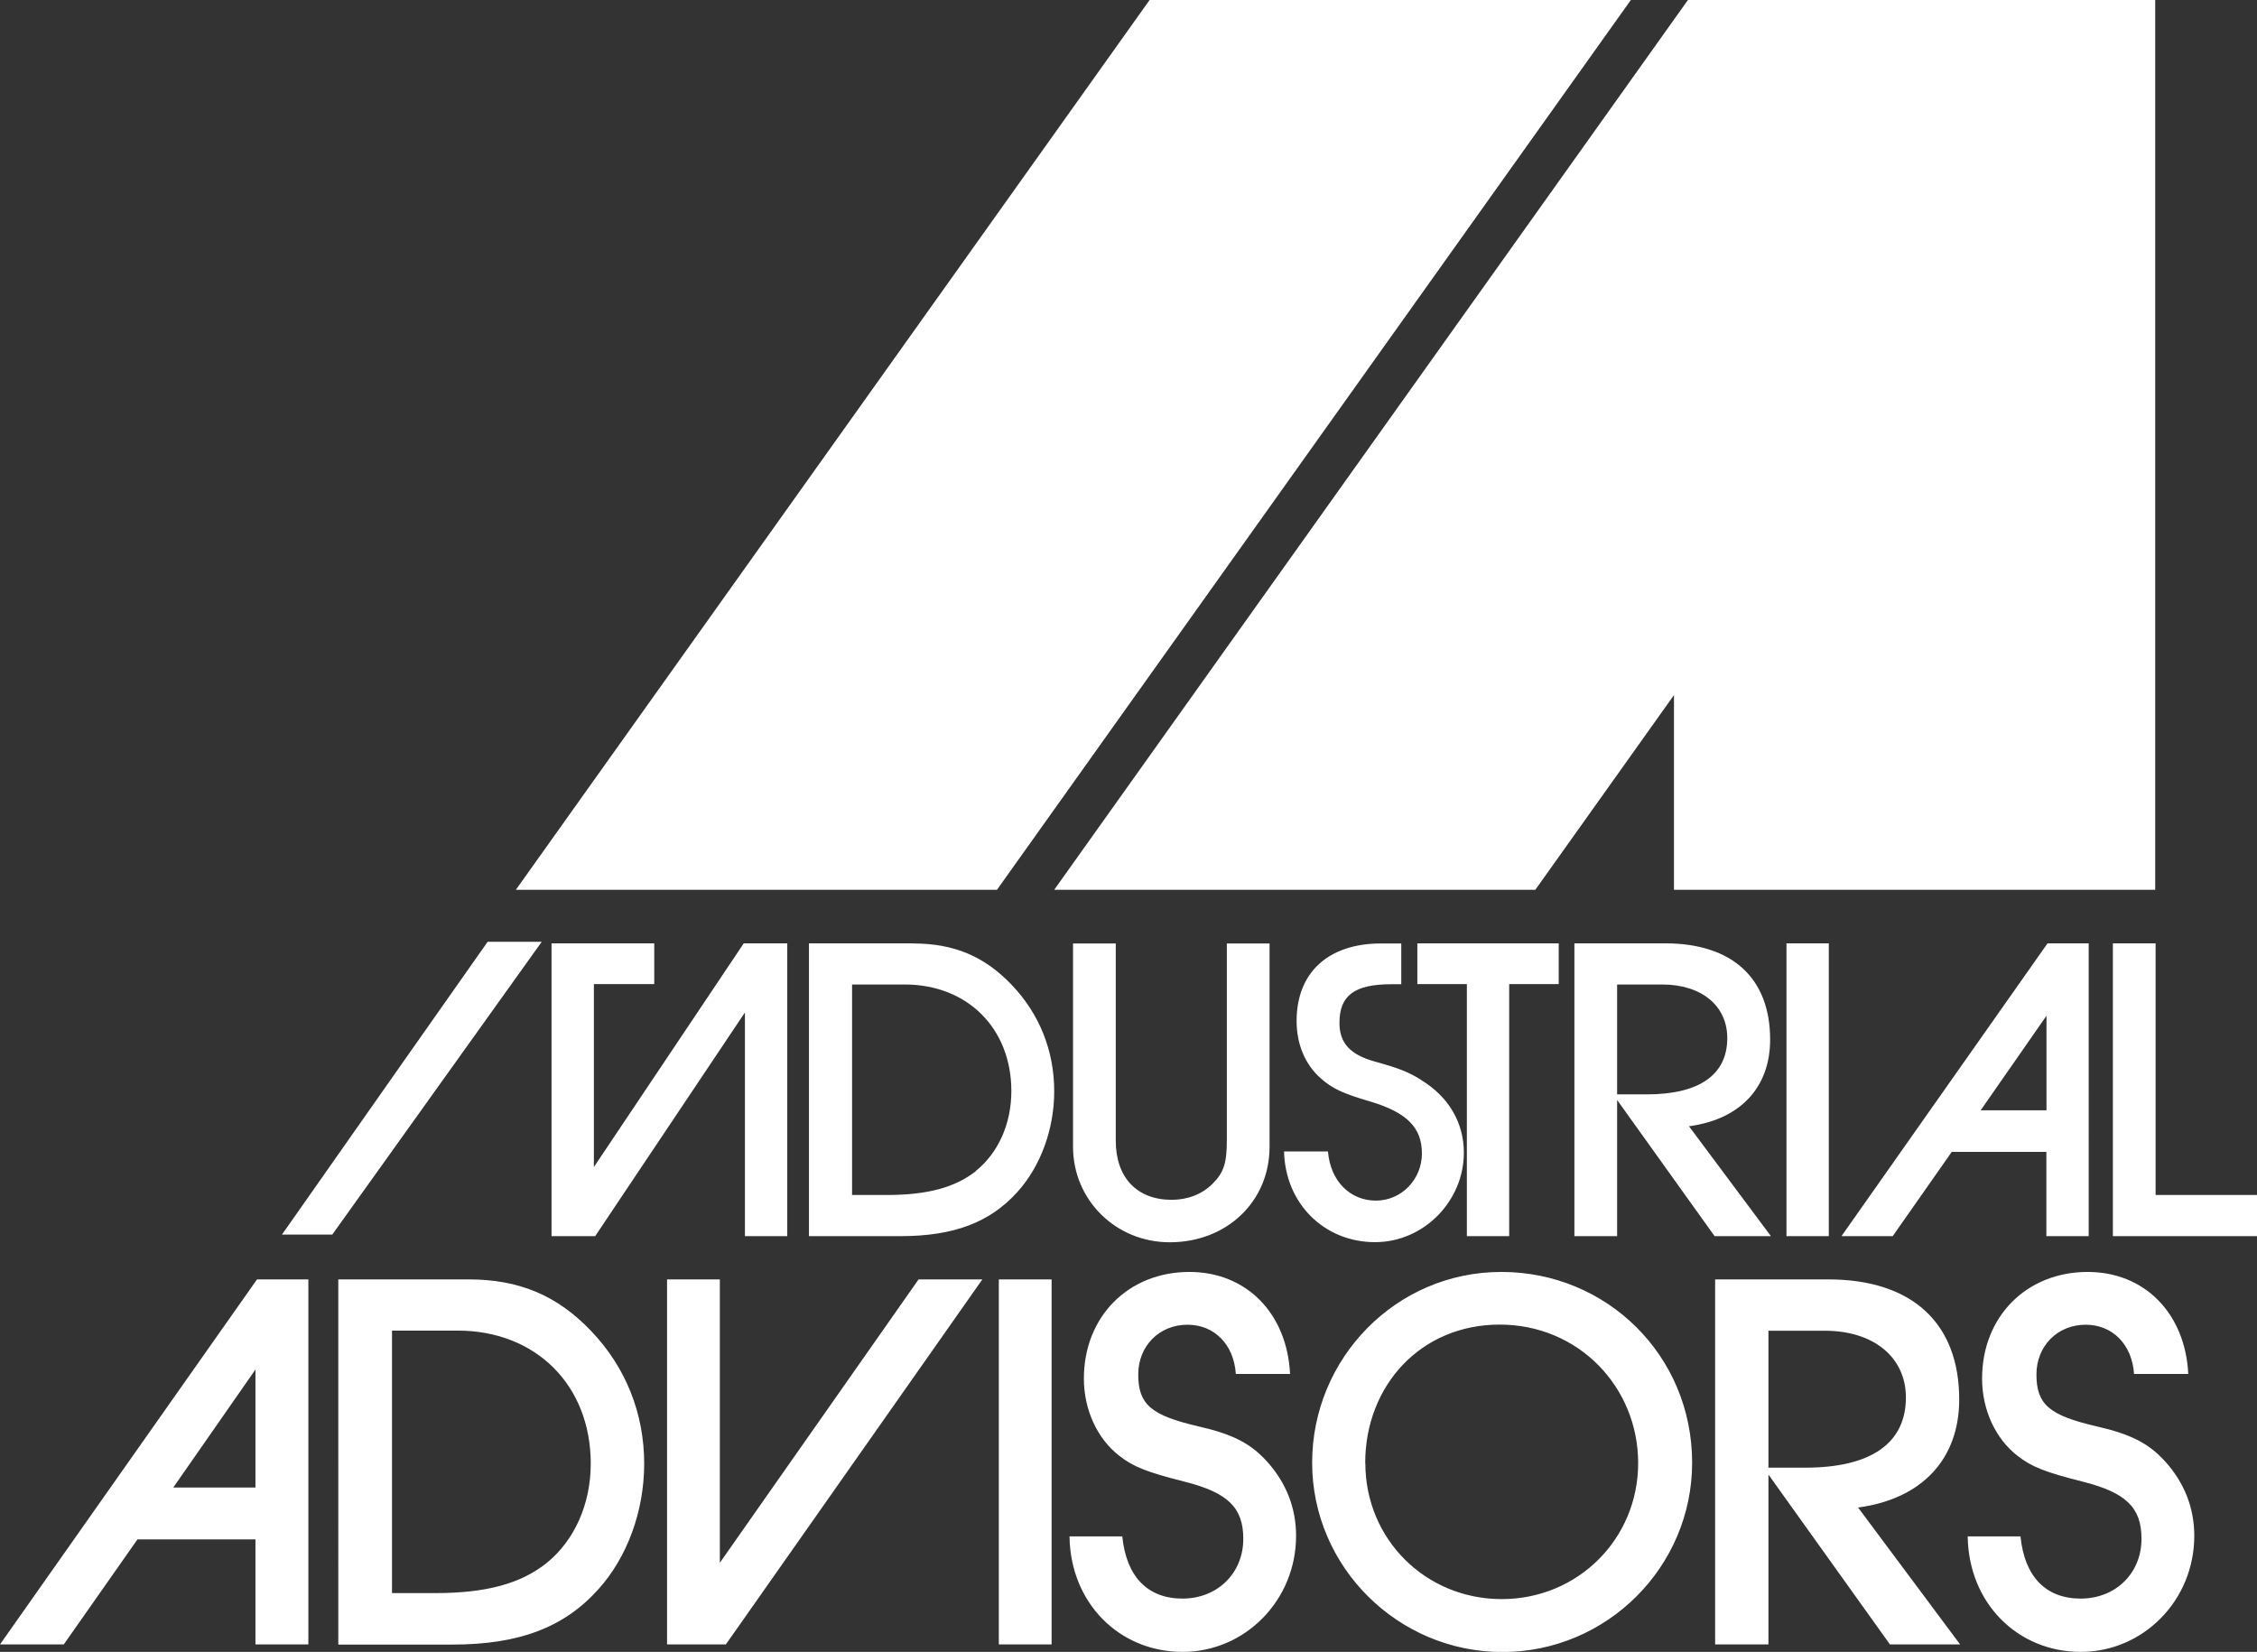
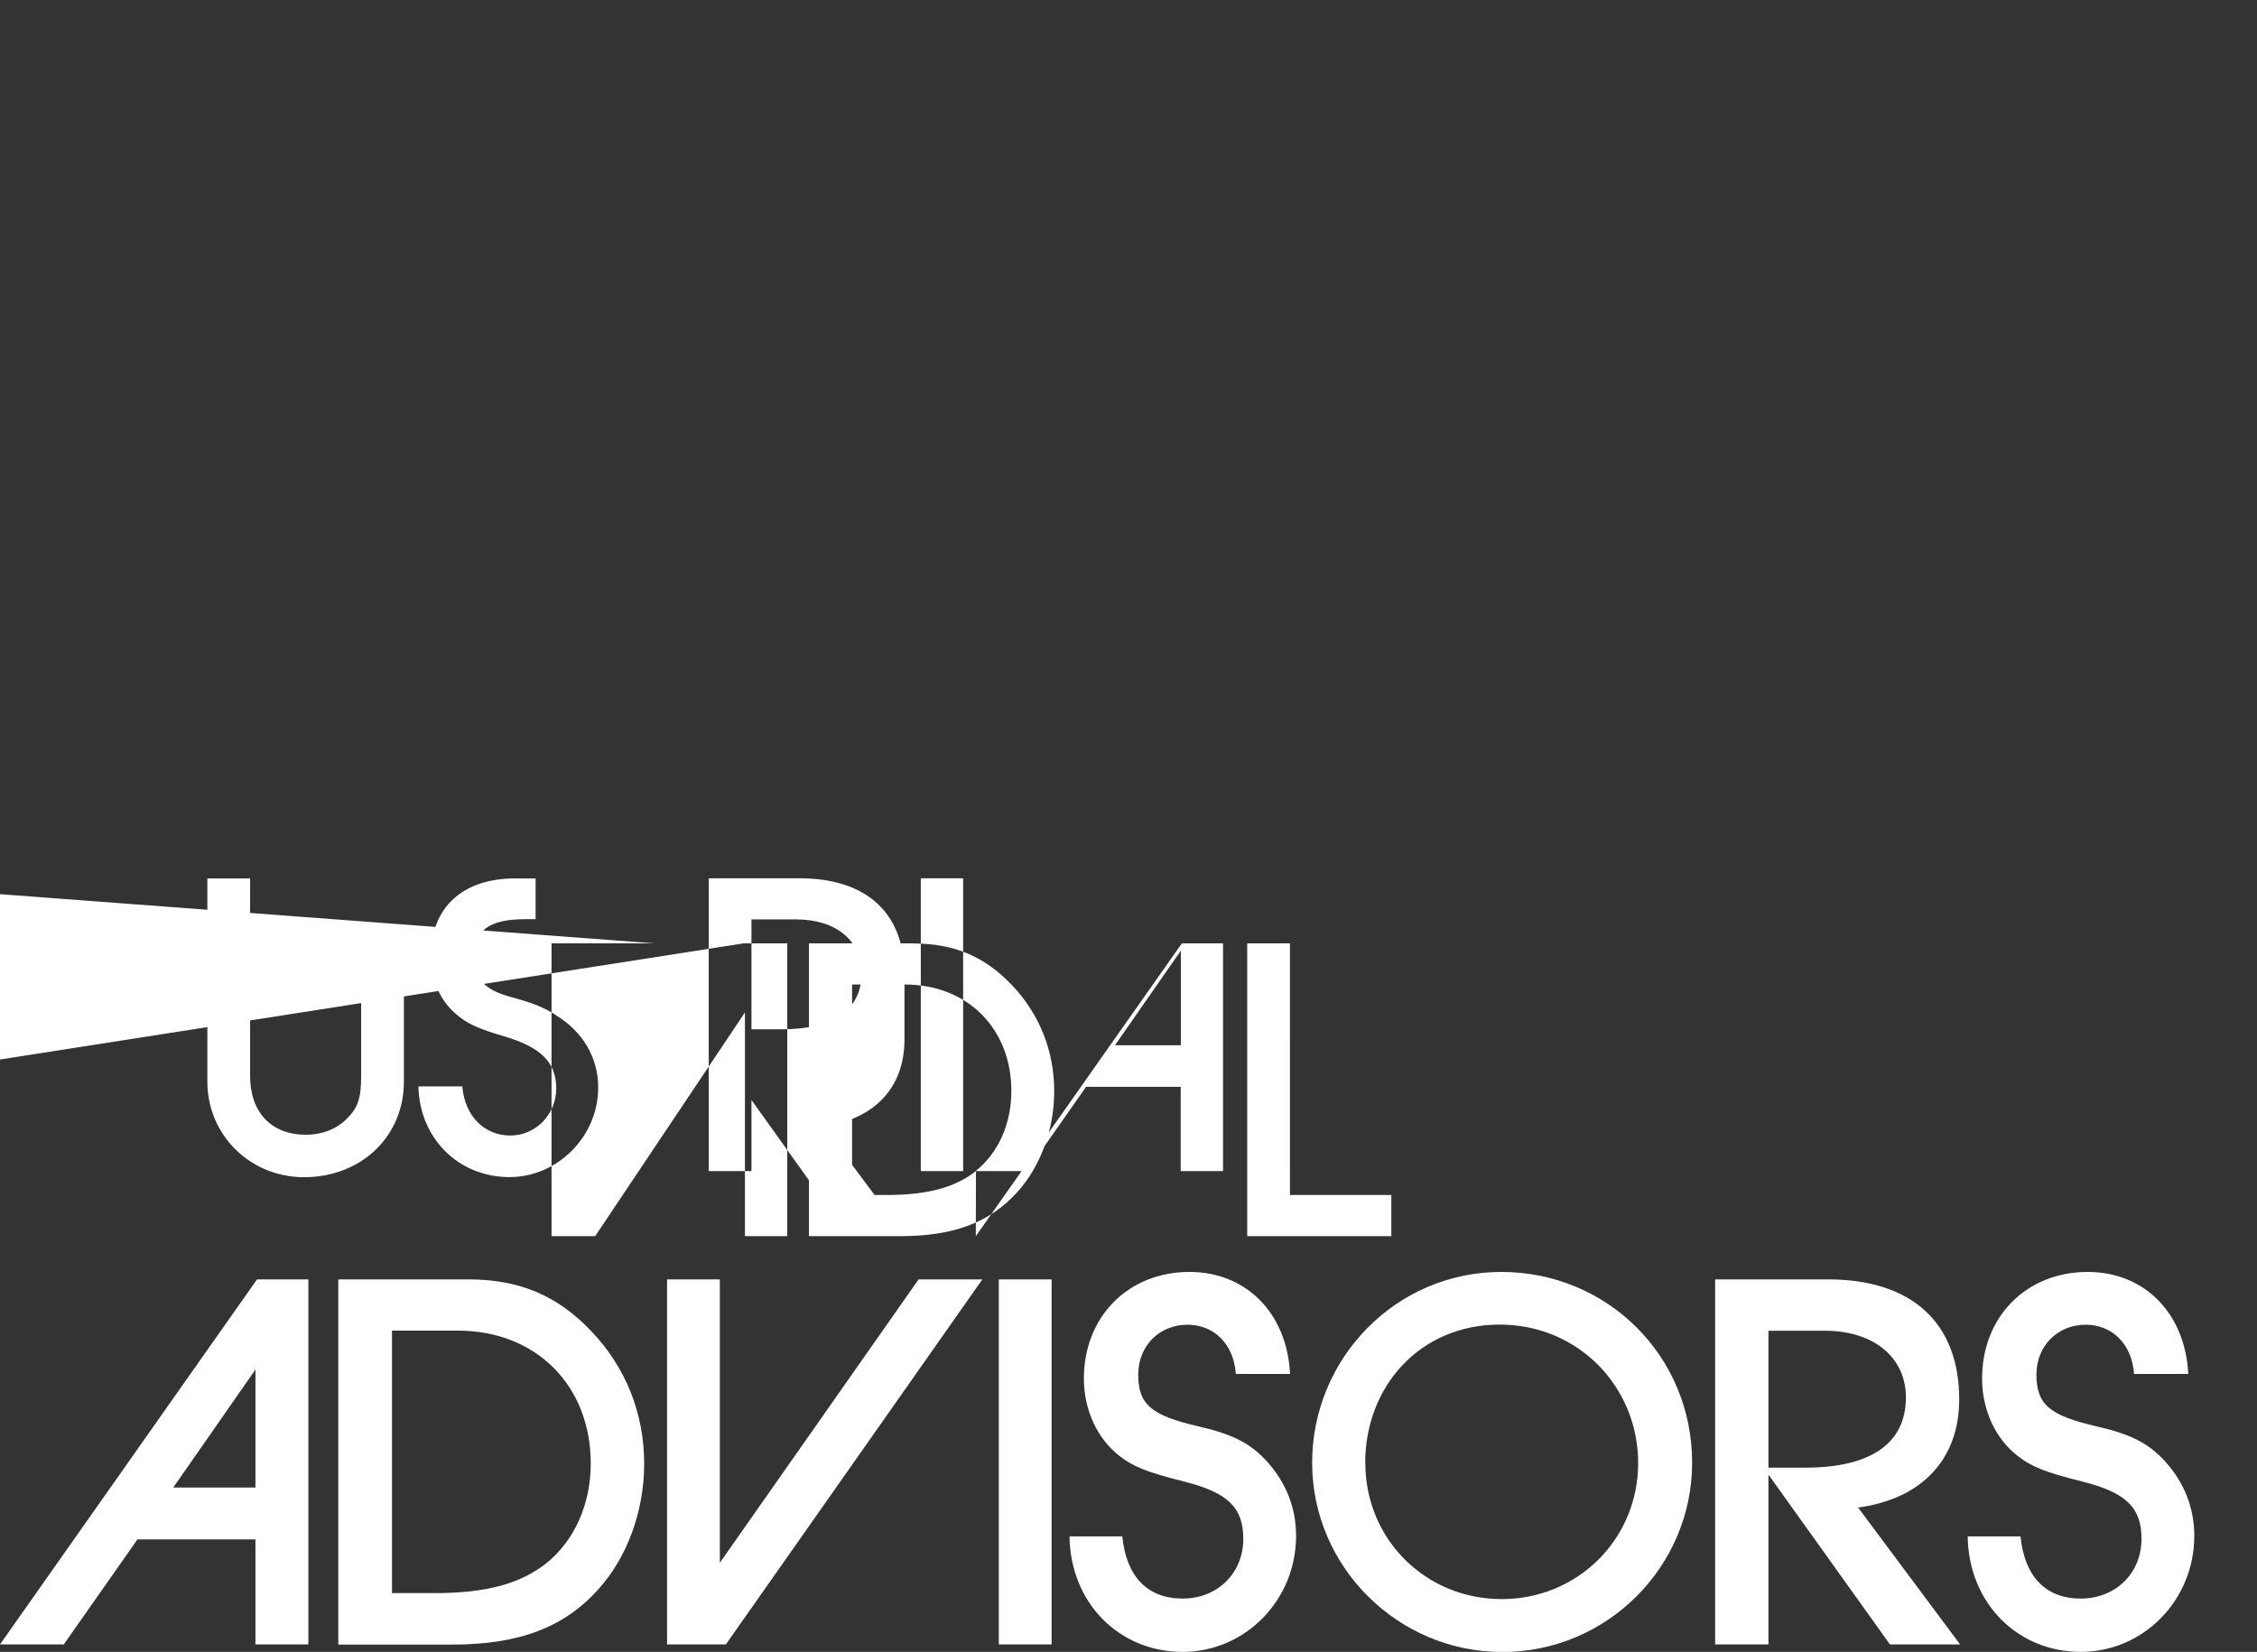
<svg xmlns="http://www.w3.org/2000/svg" id="Layer_2" viewBox="0 0 172.73 126.43">
  <rect x="0" y="0" width="172.73" height="126.43" fill="#333333" stroke="none" />
  <defs>
    <style>.cls-1{fill:#fff}</style>
  </defs>
  <g id="Layer_1-2" data-name="Layer_1">
-     <path d="M19.55 125.86v-8.04h-9.03l-5.64 8.04H0l19.67-27.94h3.93v27.94h-4.04Zm0-21.04-6.29 9.03h6.29v-9.03Zm6.34-6.9h9.95c3.89 0 6.79 1.22 9.38 3.93 2.67 2.78 4.08 6.33 4.08 10.18 0 3.62-1.3 7.17-3.51 9.61-2.63 2.94-6.1 4.23-11.17 4.23h-8.73V97.93Zm7.43 24.01c3.89 0 6.52-.72 8.5-2.29 2.13-1.72 3.39-4.5 3.39-7.62 0-5.99-4.19-10.18-10.18-10.18H30v20.09h3.32Zm21.77-24.01v21.69L70.3 97.92h4.88l-19.63 27.94h-4.5V97.92h4.04Zm21.35 27.94V97.92h4.04v27.94h-4.04Zm18.14-20.7c-.15-2.25-1.64-3.77-3.7-3.77-2.17 0-3.77 1.64-3.77 3.81 0 2.29.99 3.13 4.57 3.96 2.67.61 4 1.3 5.26 2.67 1.49 1.64 2.25 3.58 2.25 5.72 0 4.92-3.89 8.88-8.69 8.88s-8.58-3.7-8.65-8.84h4.04c.31 3.09 1.94 4.76 4.61 4.76s4.65-1.94 4.65-4.57c0-2.4-1.18-3.54-4.5-4.38-2.86-.72-3.93-1.14-4.99-1.98-1.68-1.3-2.71-3.51-2.71-5.91 0-4.73 3.39-8.16 8.08-8.16 4.35 0 7.47 3.16 7.7 7.81h-4.15Zm34.92 6.79c0 7.97-6.52 14.49-14.52 14.49s-14.56-6.52-14.56-14.49 6.4-14.6 14.48-14.6 14.6 6.4 14.6 14.6Zm-25.01.03c0 5.83 4.61 10.41 10.44 10.41s10.44-4.61 10.44-10.41-4.54-10.6-10.6-10.6-10.29 4.69-10.29 10.6Zm40.15 13.88-9.3-13v13h-4.08V97.92h8.65c6.4 0 10.03 3.32 10.03 9.19 0 4.57-2.86 7.62-7.74 8.27l7.81 10.48h-5.37Zm-6.48-13.53c5.03 0 7.7-1.87 7.7-5.37 0-3.09-2.48-5.11-6.21-5.11h-4.31v10.48h2.82Zm25.16-7.17c-.15-2.25-1.64-3.77-3.7-3.77-2.17 0-3.77 1.64-3.77 3.81 0 2.29.99 3.13 4.57 3.96 2.67.61 4 1.3 5.26 2.67 1.49 1.64 2.25 3.58 2.25 5.72 0 4.92-3.89 8.88-8.69 8.88s-8.58-3.7-8.65-8.84h4.04c.31 3.09 1.94 4.76 4.61 4.76s4.65-1.94 4.65-4.57c0-2.4-1.18-3.54-4.5-4.38-2.86-.72-3.93-1.14-4.99-1.98-1.68-1.3-2.71-3.51-2.71-5.91 0-4.73 3.39-8.16 8.08-8.16 4.35 0 7.47 3.16 7.7 7.81h-4.15ZM69.89 72.2h-7.98v22.41h7c4.07 0 6.85-1.04 8.96-3.39 1.77-1.96 2.81-4.8 2.81-7.7 0-3.09-1.13-5.93-3.27-8.16-2.08-2.17-4.4-3.15-7.52-3.15Zm4.8 17.43c-1.59 1.25-3.7 1.83-6.82 1.83h-2.66V75.35h4.03c4.8 0 8.16 3.36 8.16 8.16 0 2.51-1.01 4.74-2.72 6.11Zm66.25 4.98h3.91l4.52-6.45h7.24v6.45h3.24V72.2h-3.15l-15.77 22.41Zm15.68-9.63h-5.04l5.04-7.24v7.24Zm-19.9-12.78h3.24v22.41h-3.24zm-86.65 0v3.12h-4.62v14L56.92 72.2h3.33v22.41h-3.24V77.49L45.55 94.61h-3.34V72.2h7.86zm85.4 7.37c0-4.71-2.9-7.37-8.04-7.37h-6.94v22.41h3.27V84.19l7.46 10.42h4.31l-6.27-8.41c3.91-.52 6.21-2.96 6.21-6.63Zm-11.71 4.19v-8.41h3.45c3 0 4.98 1.62 4.98 4.1 0 2.81-2.14 4.31-6.17 4.31h-2.26Zm41.21 7.7V72.2h-3.27v22.41h11.03v-3.15h-7.76zm-71.08-4.15c0 1.71-.24 2.45-1.1 3.3-.79.79-1.9 1.22-3.12 1.22-2.66 0-4.28-1.71-4.28-4.52v-15.1h-3.27v15.56c0 4.07 3.27 7.31 7.4 7.31 4.37 0 7.64-3.12 7.64-7.31V72.21h-3.27v15.1Zm14.89-4.65c-.98-.61-1.68-.89-3.55-1.41-1.89-.52-2.72-1.41-2.72-2.96 0-2.11 1.16-2.96 3.97-2.96h.76v-3.12h-1.56c-4.03 0-6.45 2.23-6.45 5.93 0 1.77.64 3.33 1.86 4.4.89.79 1.71 1.16 3.79 1.77 2.78.83 3.94 1.99 3.94 3.97s-1.56 3.61-3.52 3.61-3.48-1.47-3.67-3.76h-3.36c.09 3.97 3.06 6.94 6.97 6.94 3.7 0 6.79-3.12 6.79-6.85 0-2.29-1.16-4.28-3.27-5.56Z" class="cls-1" />
-     <path d="M108.47 75.32h3.79v19.29h3.24V75.32h3.79V72.2h-10.82v3.12zm-71.15-3.24-6.35 9.03-9.39 13.38h3.85l16.03-22.41h-4.14zM128.11 1.5 80.68 68.1h36.82l10.61-14.9v14.9h36.83V0h-35.76l-1.07 1.5zM39.48 68.1H76.3L124.81 0H87.98l-48.5 68.1z" class="cls-1" />
+     <path d="M19.55 125.86v-8.04h-9.03l-5.64 8.04H0l19.67-27.94h3.93v27.94h-4.04Zm0-21.04-6.29 9.03h6.29v-9.03Zm6.34-6.9h9.95c3.89 0 6.79 1.22 9.38 3.93 2.67 2.78 4.08 6.33 4.08 10.18 0 3.62-1.3 7.17-3.51 9.61-2.63 2.94-6.1 4.23-11.17 4.23h-8.73V97.93Zm7.43 24.01c3.89 0 6.52-.72 8.5-2.29 2.13-1.72 3.39-4.5 3.39-7.62 0-5.99-4.19-10.18-10.18-10.18H30v20.09h3.32Zm21.77-24.01v21.69L70.3 97.92h4.88l-19.63 27.94h-4.5V97.92h4.04Zm21.35 27.94V97.92h4.04v27.94h-4.04Zm18.14-20.7c-.15-2.25-1.64-3.77-3.7-3.77-2.17 0-3.77 1.64-3.77 3.81 0 2.29.99 3.13 4.57 3.96 2.67.61 4 1.3 5.26 2.67 1.49 1.64 2.25 3.58 2.25 5.72 0 4.92-3.89 8.88-8.69 8.88s-8.58-3.7-8.65-8.84h4.04c.31 3.09 1.94 4.76 4.61 4.76s4.65-1.94 4.65-4.57c0-2.4-1.18-3.54-4.5-4.38-2.86-.72-3.93-1.14-4.99-1.98-1.68-1.3-2.71-3.51-2.71-5.91 0-4.73 3.39-8.16 8.08-8.16 4.35 0 7.47 3.16 7.7 7.81h-4.15Zm34.92 6.79c0 7.97-6.52 14.49-14.52 14.49s-14.56-6.52-14.56-14.49 6.4-14.6 14.48-14.6 14.6 6.4 14.6 14.6Zm-25.01.03c0 5.83 4.61 10.41 10.44 10.41s10.44-4.61 10.44-10.41-4.54-10.6-10.6-10.6-10.29 4.69-10.29 10.6Zm40.15 13.88-9.3-13v13h-4.08V97.92h8.65c6.4 0 10.03 3.32 10.03 9.19 0 4.57-2.86 7.62-7.74 8.27l7.81 10.48h-5.37Zm-6.48-13.53c5.03 0 7.7-1.87 7.7-5.37 0-3.09-2.48-5.11-6.21-5.11h-4.31v10.48h2.82Zm25.16-7.17c-.15-2.25-1.64-3.77-3.7-3.77-2.17 0-3.77 1.64-3.77 3.81 0 2.29.99 3.13 4.57 3.96 2.67.61 4 1.3 5.26 2.67 1.49 1.64 2.25 3.58 2.25 5.72 0 4.92-3.89 8.88-8.69 8.88s-8.58-3.7-8.65-8.84h4.04c.31 3.09 1.94 4.76 4.61 4.76s4.65-1.94 4.65-4.57c0-2.4-1.18-3.54-4.5-4.38-2.86-.72-3.93-1.14-4.99-1.98-1.68-1.3-2.71-3.51-2.71-5.91 0-4.73 3.39-8.16 8.08-8.16 4.35 0 7.47 3.16 7.7 7.81h-4.15ZM69.89 72.2h-7.98v22.41h7c4.07 0 6.85-1.04 8.96-3.39 1.77-1.96 2.81-4.8 2.81-7.7 0-3.09-1.13-5.93-3.27-8.16-2.08-2.17-4.4-3.15-7.52-3.15Zm4.8 17.43c-1.59 1.25-3.7 1.83-6.82 1.83h-2.66V75.35h4.03c4.8 0 8.16 3.36 8.16 8.16 0 2.51-1.01 4.74-2.72 6.11Zh3.91l4.52-6.45h7.24v6.45h3.24V72.2h-3.15l-15.77 22.41Zm15.68-9.63h-5.04l5.04-7.24v7.24Zm-19.9-12.78h3.24v22.41h-3.24zm-86.65 0v3.12h-4.62v14L56.92 72.2h3.33v22.41h-3.24V77.49L45.55 94.61h-3.34V72.2h7.86zm85.4 7.37c0-4.71-2.9-7.37-8.04-7.37h-6.94v22.41h3.27V84.19l7.46 10.42h4.31l-6.27-8.41c3.91-.52 6.21-2.96 6.21-6.63Zm-11.71 4.19v-8.41h3.45c3 0 4.98 1.62 4.98 4.1 0 2.81-2.14 4.31-6.17 4.31h-2.26Zm41.21 7.7V72.2h-3.27v22.41h11.03v-3.15h-7.76zm-71.08-4.15c0 1.71-.24 2.45-1.1 3.3-.79.79-1.9 1.22-3.12 1.22-2.66 0-4.28-1.71-4.28-4.52v-15.1h-3.27v15.56c0 4.07 3.27 7.31 7.4 7.31 4.37 0 7.64-3.12 7.64-7.31V72.21h-3.27v15.1Zm14.89-4.65c-.98-.61-1.68-.89-3.55-1.41-1.89-.52-2.72-1.41-2.72-2.96 0-2.11 1.16-2.96 3.97-2.96h.76v-3.12h-1.56c-4.03 0-6.45 2.23-6.45 5.93 0 1.77.64 3.33 1.86 4.4.89.79 1.71 1.16 3.79 1.77 2.78.83 3.94 1.99 3.94 3.97s-1.56 3.61-3.52 3.61-3.48-1.47-3.67-3.76h-3.36c.09 3.97 3.06 6.94 6.97 6.94 3.7 0 6.79-3.12 6.79-6.85 0-2.29-1.16-4.28-3.27-5.56Z" class="cls-1" />
  </g>
</svg>